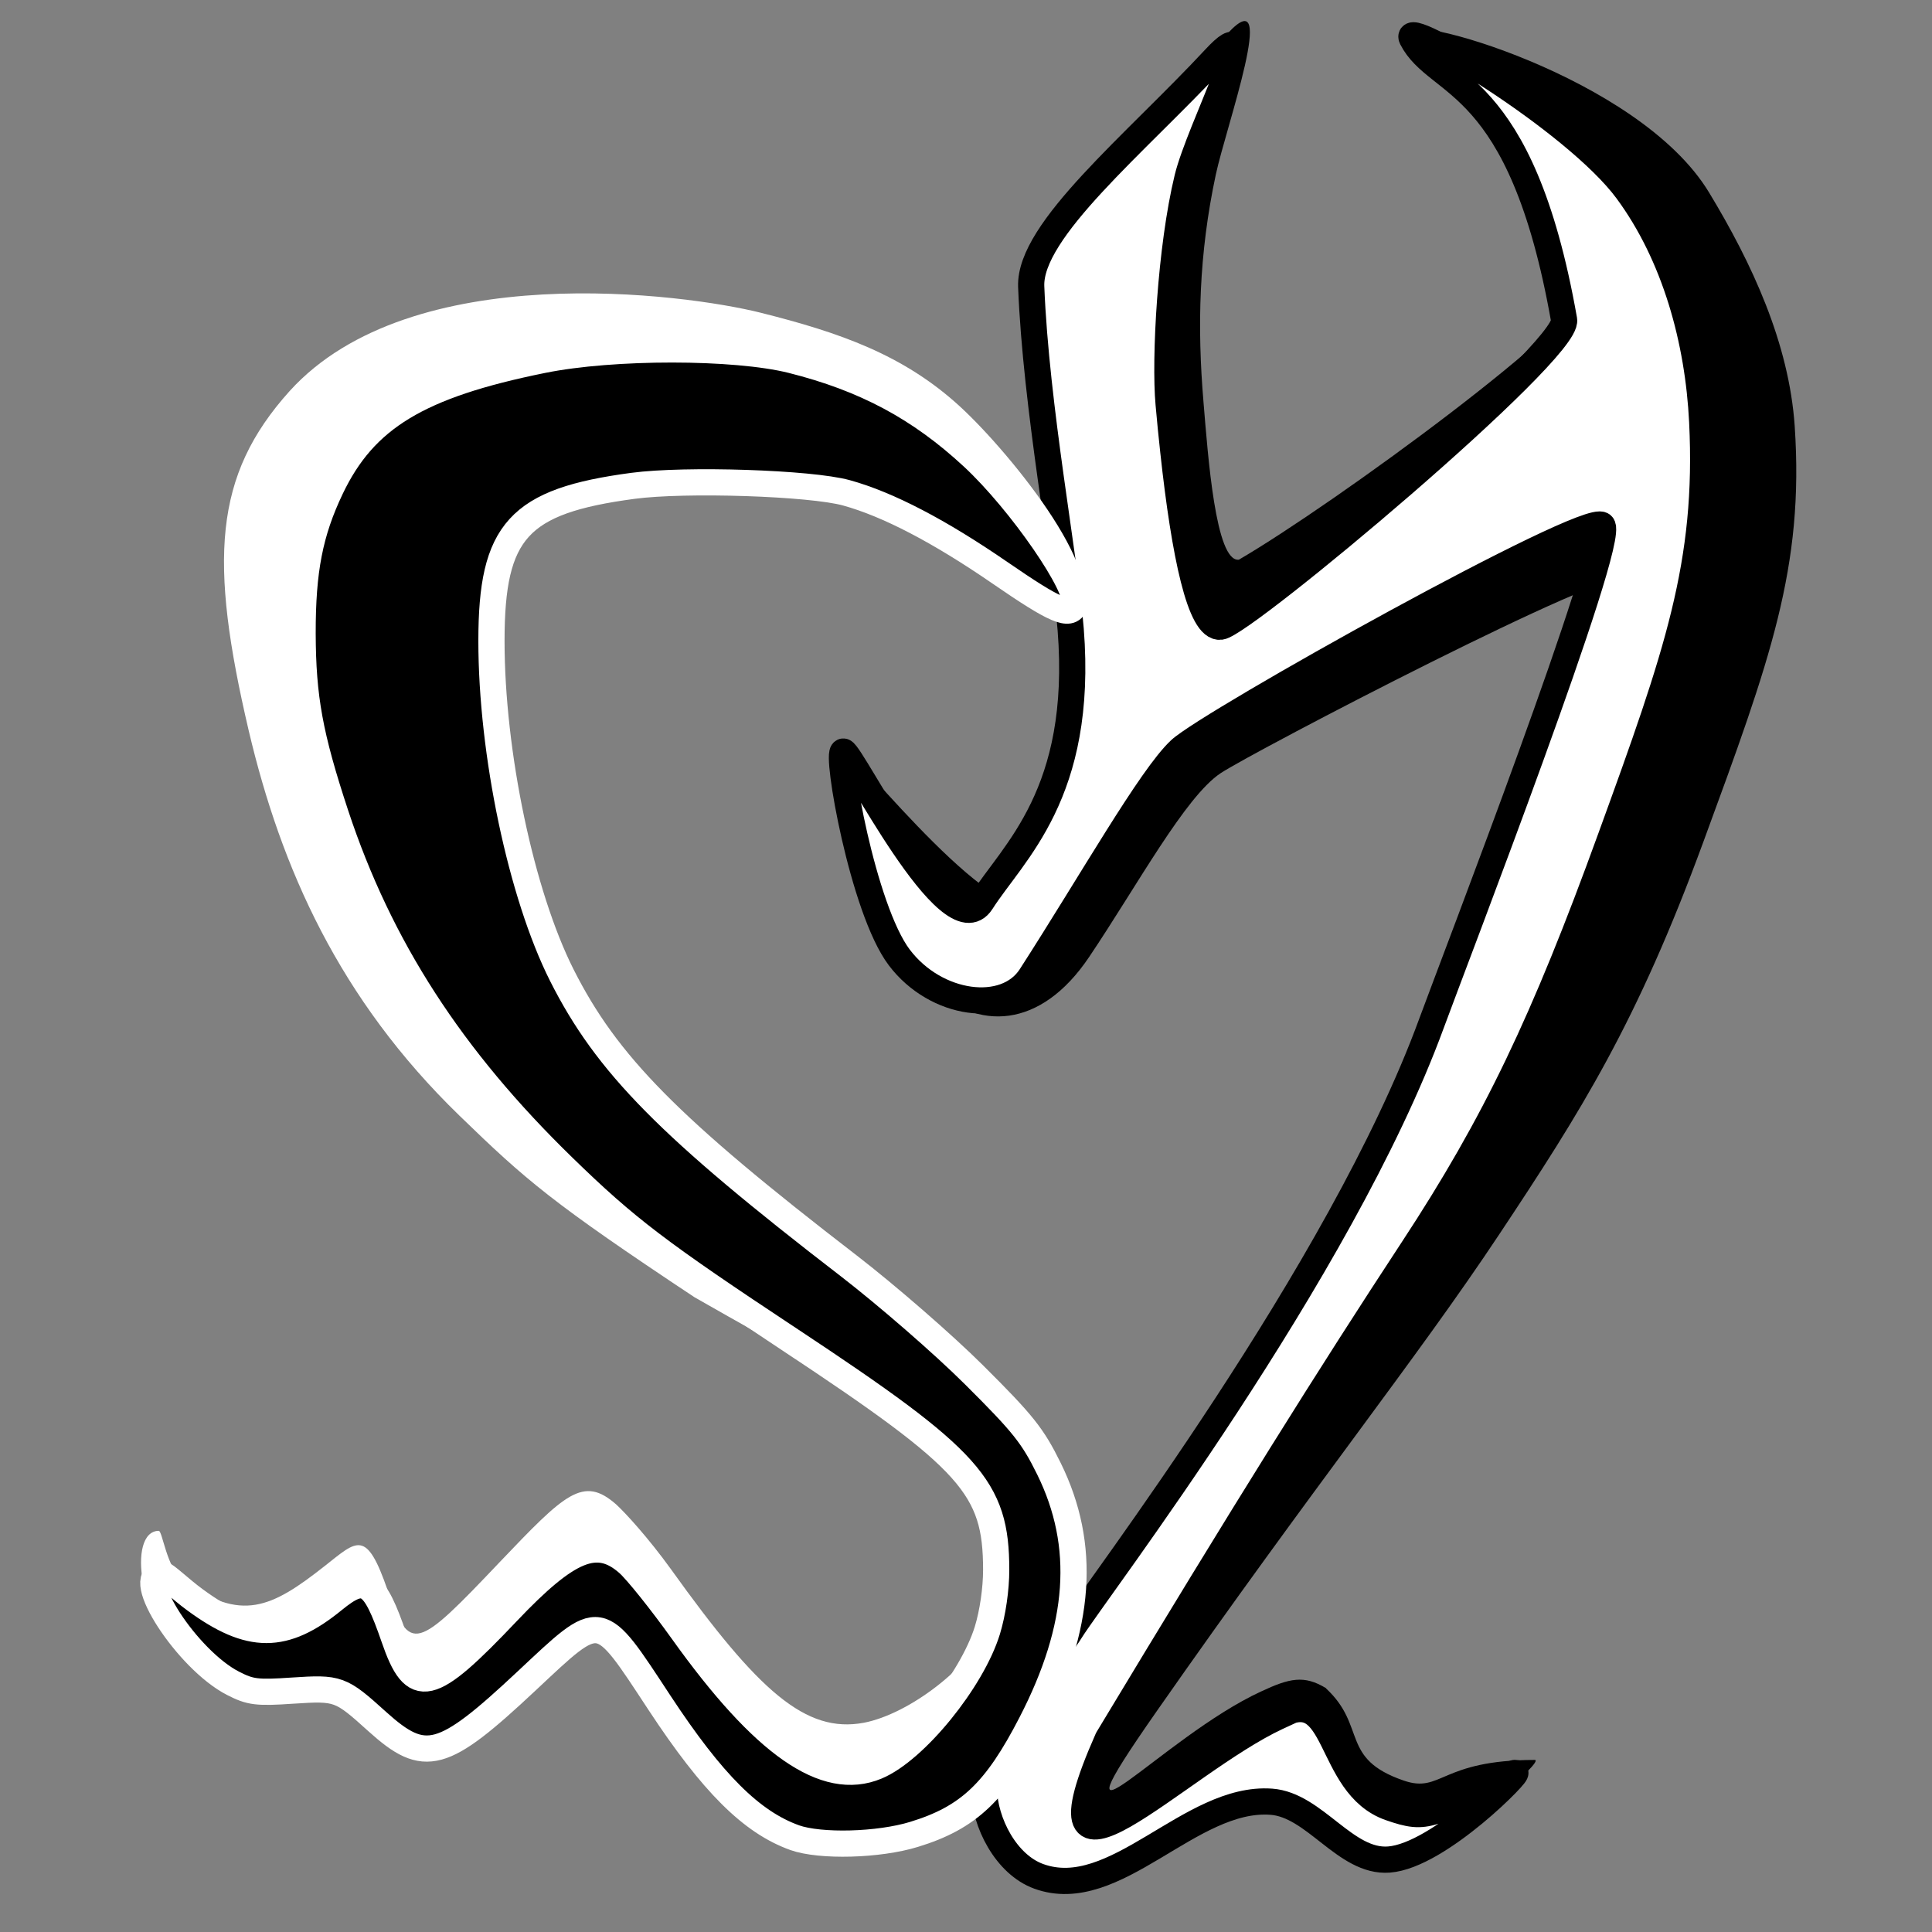
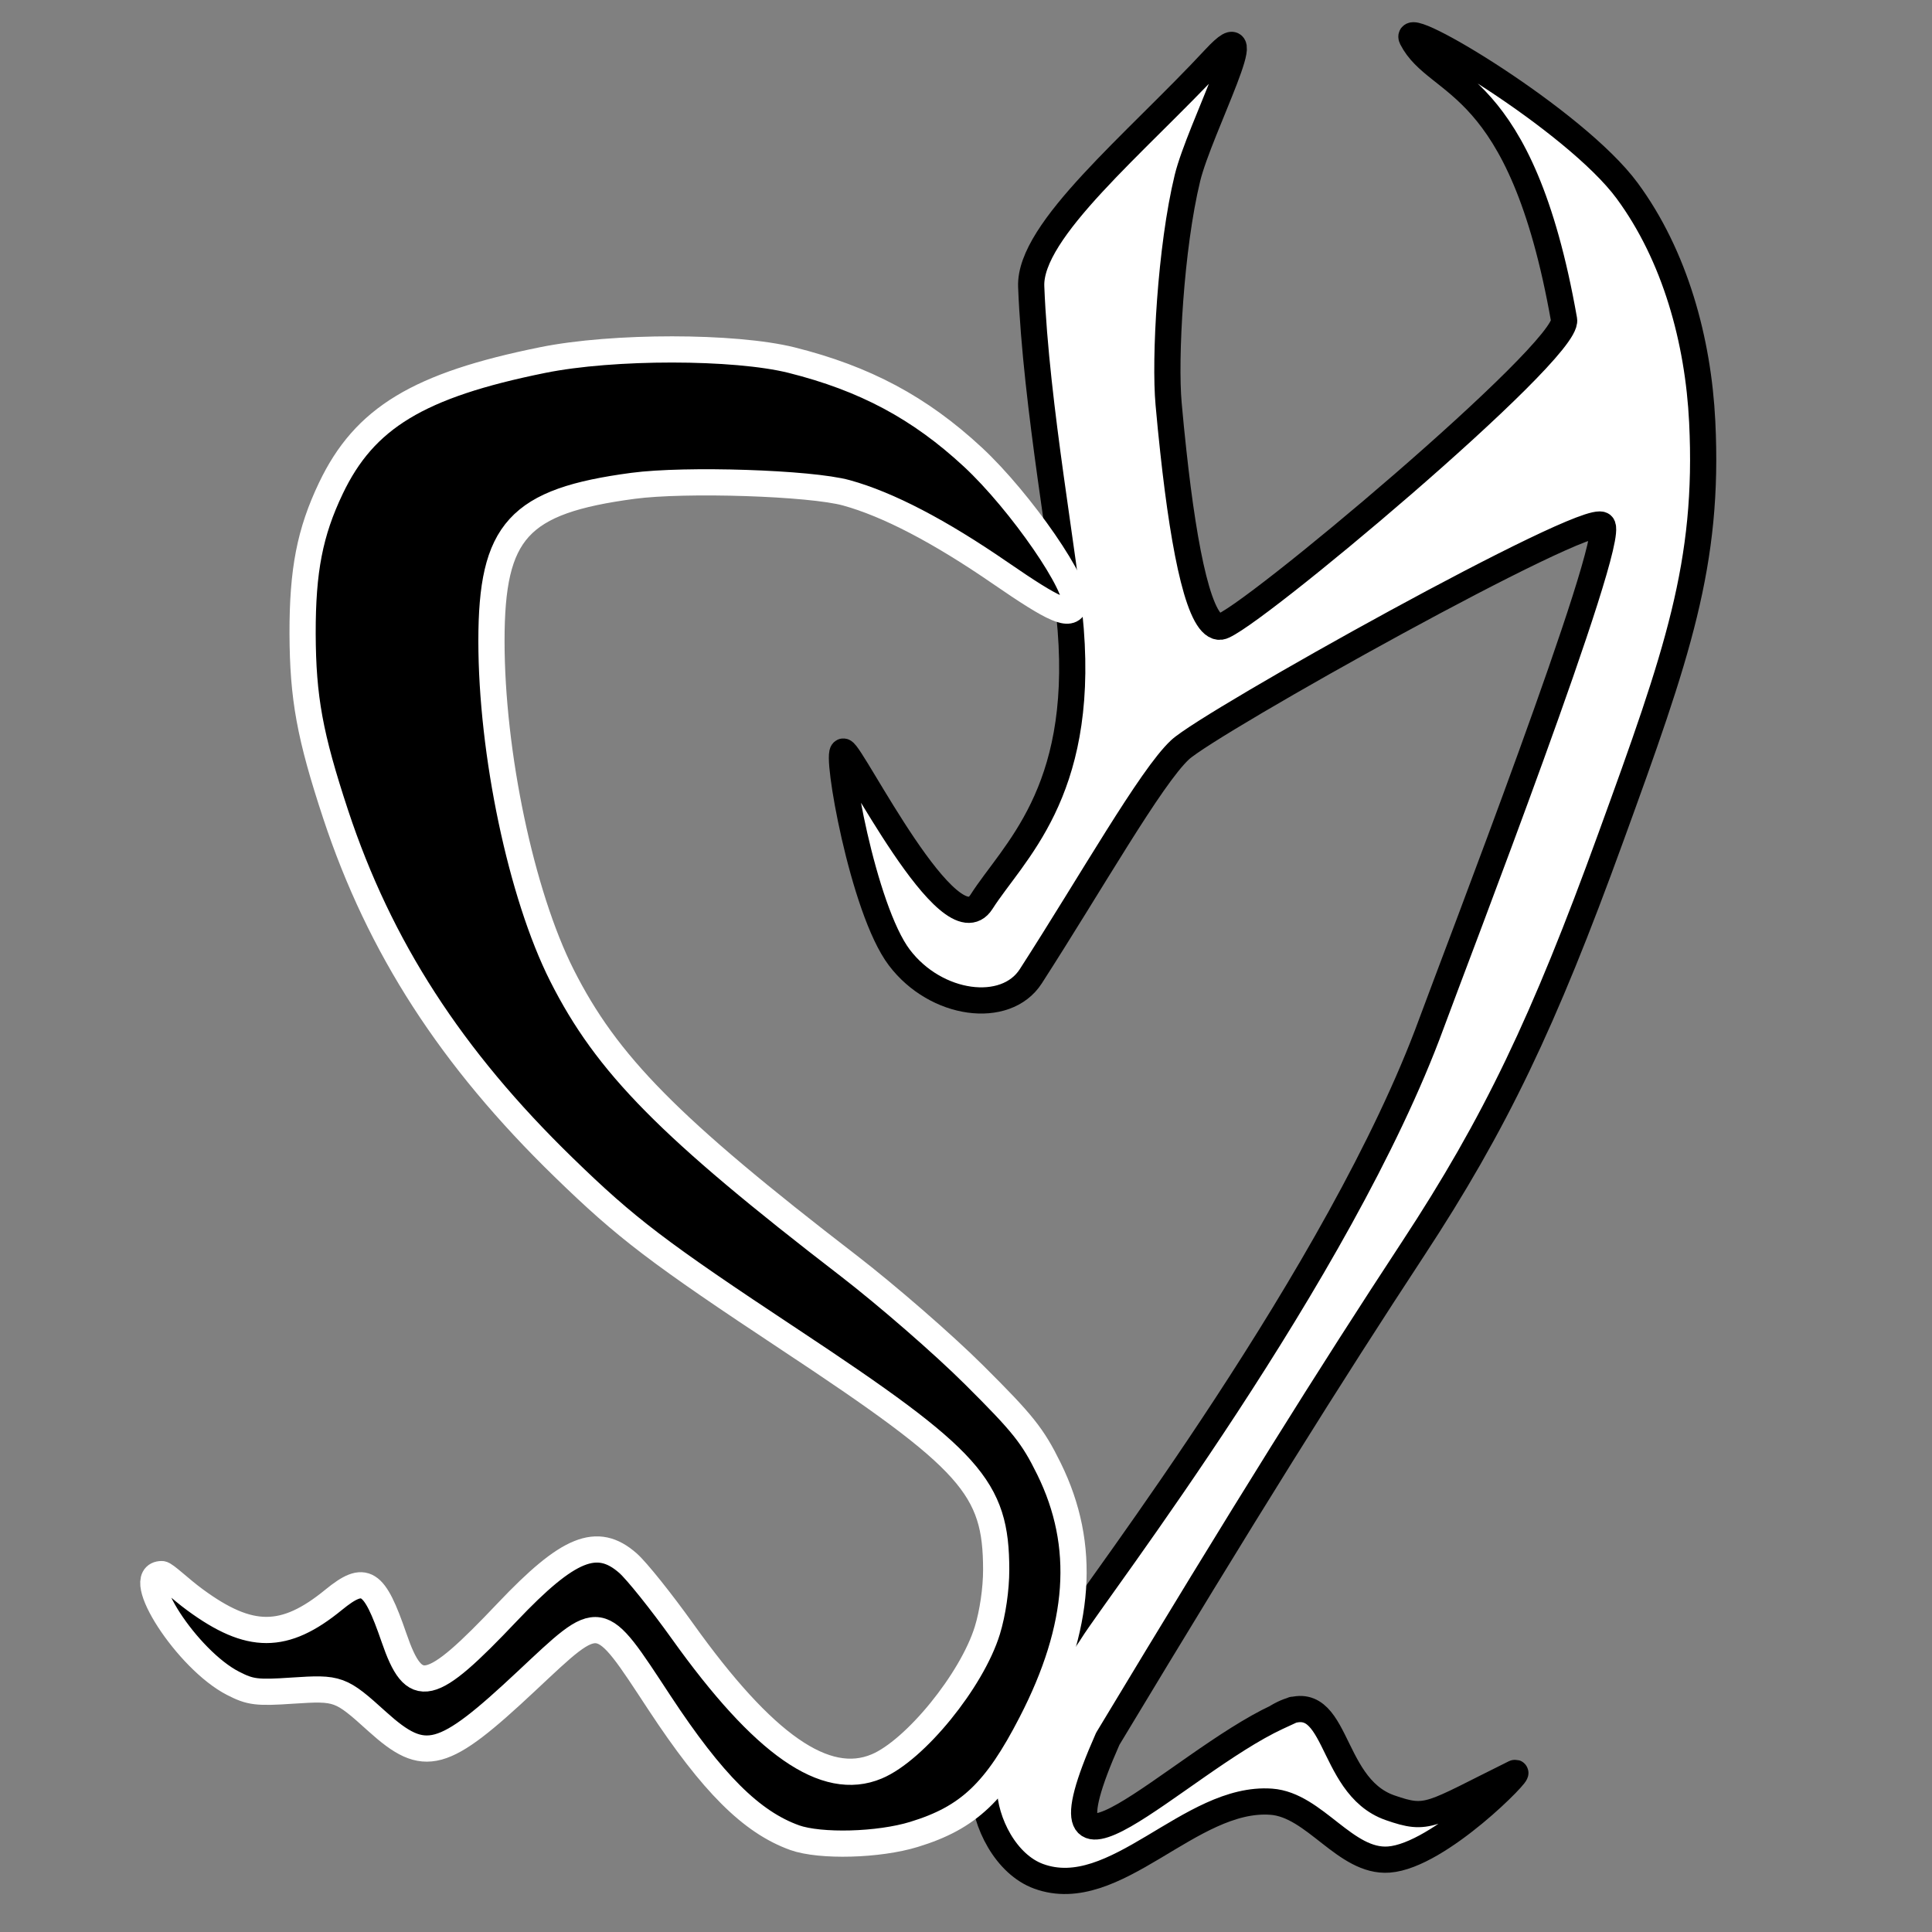
<svg xmlns="http://www.w3.org/2000/svg" xmlns:ns1="http://www.inkscape.org/namespaces/inkscape" xmlns:ns2="http://sodipodi.sourceforge.net/DTD/sodipodi-0.dtd" width="16mm" height="16mm" viewBox="0 0 16 16" version="1.1" id="svg1" ns1:export-filename="SH_Logo-small.png" ns1:export-xdpi="300" ns1:export-ydpi="300" ns1:version="1.3.2 (091e20e, 2023-11-25, custom)" ns2:docname="SH_Logo-small.svg">
  <rect x="0" y="0" width="16" height="16" fill="#808080" stroke="none" />
  <ns2:namedview id="namedview1" pagecolor="#929292" bordercolor="#000000" borderopacity="0.25" ns1:showpageshadow="2" ns1:pageopacity="0.0" ns1:pagecheckerboard="0" ns1:deskcolor="#d1d1d1" ns1:document-units="mm" ns1:zoom="8.6778906" ns1:cx="52.432097" ns1:cy="37.681969" ns1:window-width="2558" ns1:window-height="1048" ns1:window-x="4153" ns1:window-y="0" ns1:window-maximized="0" ns1:current-layer="layer1" />
  <defs id="defs1">
    <ns1:path-effect effect="fillet_chamfer" id="path-effect8-5" is_visible="true" lpeversion="1" nodesatellites_param="F,0,0,1,0,0,0,1 @ F,0,0,1,0,0,0,1 @ F,0,0,1,0,0,0,1 @ F,0,0,1,0,0,0,1 @ F,0,0,1,0,0,0,1 @ F,0,0,1,0,0,0,1 @ F,0,0,1,0,0,0,1 @ F,0,0,1,0,0,0,1 @ F,0,0,1,0,0,0,1 @ F,0,0,1,0,0,0,1 @ F,0,0,1,0,0,0,1 @ F,0,0,1,0,0,0,1 @ F,0,0,1,0,0,0,1 @ F,0,0,1,0,0,0,1 @ F,0,0,1,0,0,0,1 @ F,0,0,1,0,0,0,1 @ F,0,0,1,0,0,0,1 @ F,0,0,1,0,0,0,1 @ F,0,0,1,0,0,0,1 @ F,0,0,1,0,0,0,1 @ F,0,0,1,0,0,0,1 @ F,0,0,1,0,0,0,1 @ F,0,0,1,0,0,0,1 @ F,0,0,1,0,0,0,1 @ F,0,0,1,0,0,0,1 @ F,0,0,1,0,0,0,1 @ F,0,0,1,0,0,0,1 @ F,0,0,1,0,0,0,1 @ F,0,0,1,0,0,0,1 @ F,0,0,1,0,0,0,1 @ F,0,0,1,0,0,0,1 @ F,0,0,1,0,0,0,1 @ F,0,0,1,0,0,0,1 @ F,0,0,1,0,0,0,1" radius="0" unit="px" method="auto" mode="F" chamfer_steps="1" flexible="false" use_knot_distance="true" apply_no_radius="true" apply_with_radius="true" only_selected="false" hide_knots="false" />
  </defs>
  <g ns1:label="Layer 1" ns1:groupmode="layer" id="layer1">
-     <path style="color:#000000;fill:#ffffff;fill-rule:nonzero;stroke:#ffffff;stroke-width:0.12;stroke-linecap:round;stroke-linejoin:round;stroke-miterlimit:4;stroke-dasharray:none;stroke-opacity:1" d="m 2.598,4.595 c -0.038,0.195 -0.111,0.563 -0.025,1.163 0.086,0.6 0.32,1.37 0.747,2.137 0.427,0.768 1.001,1.452 1.658,2.026 0.657,0.573 1.326,0.975 1.854,1.318 0.528,0.343 0.858,0.59 1.08,0.811 0.222,0.221 0.313,0.391 0.361,0.641 0.048,0.25 0.048,0.553 -0.067,0.869 -0.115,0.316 -0.334,0.611 -0.545,0.825 -0.211,0.213 -0.391,0.321 -0.599,0.329 -0.208,0.007 -0.421,-0.086 -0.635,-0.253 -0.215,-0.167 -0.409,-0.389 -0.587,-0.625 -0.178,-0.236 -0.322,-0.463 -0.468,-0.65 -0.145,-0.187 -0.276,-0.315 -0.428,-0.323 -0.151,-0.01 -0.307,0.103 -0.51,0.303 -0.202,0.2 -0.43,0.467 -0.61,0.626 -0.18,0.158 -0.294,0.191 -0.387,0.143 -0.093,-0.048 -0.154,-0.171 -0.209,-0.328 -0.055,-0.156 -0.097,-0.329 -0.162,-0.403 -0.065,-0.073 -0.146,-0.04 -0.244,0.04 -0.098,0.08 -0.203,0.198 -0.374,0.259 -0.17,0.061 -0.388,0.058 -0.598,-0.045 -0.209,-0.102 -0.388,-0.292 -0.48,-0.334 -0.091,-0.042 -0.086,0.069 0.017,0.24 0.103,0.171 0.291,0.384 0.478,0.504 0.187,0.12 0.353,0.134 0.516,0.112 0.163,-0.023 0.307,-0.078 0.468,0.003 0.161,0.082 0.321,0.293 0.474,0.397 0.152,0.103 0.281,0.087 0.438,-0.003 0.157,-0.092 0.328,-0.25 0.505,-0.423 0.177,-0.173 0.342,-0.342 0.478,-0.44 0.136,-0.097 0.227,-0.113 0.353,0.013 0.126,0.126 0.272,0.38 0.453,0.653 0.182,0.274 0.379,0.538 0.595,0.734 0.216,0.196 0.428,0.302 0.724,0.325 0.295,0.023 0.643,-0.041 0.9,-0.152 0.257,-0.111 0.398,-0.257 0.569,-0.531 0.172,-0.273 0.357,-0.644 0.451,-1.028 0.094,-0.384 0.087,-0.741 -0.014,-1.069 -0.101,-0.329 -0.285,-0.595 -0.566,-0.895 -0.281,-0.3 -0.63,-0.602 -1.061,-0.94 -0.431,-0.337 -0.9,-0.674 -1.388,-1.11 -0.488,-0.436 -0.944,-0.924 -1.255,-1.66 -0.31,-0.736 -0.441,-1.641 -0.478,-2.272 -0.036,-0.631 0.026,-0.92 0.157,-1.135 0.132,-0.215 0.319,-0.333 0.75,-0.417 0.431,-0.084 1.061,-0.124 1.576,-0.073 0.515,0.051 0.861,0.189 1.171,0.358 0.31,0.169 0.552,0.352 0.798,0.523 0.246,0.171 0.47,0.313 0.356,0.041 -0.114,-0.272 -0.554,-0.929 -1.164,-1.362 -0.61,-0.433 -1.326,-0.597 -2.078,-0.599 -0.751,-0.003 -1.505,0.166 -1.939,0.335 -0.435,0.169 -0.62,0.367 -0.746,0.56 -0.126,0.193 -0.2,0.387 -0.238,0.487 -0.038,0.1 -0.038,0.1 -0.077,0.295 z" id="path9-64" ns2:nodetypes="ssssssccssccscsscccsccsaccssscsscsszcsccsssaasaassscazs" ns1:linked-fill="path17" />
-     <path style="fill:#000000;fill-opacity:1;stroke:none;stroke-width:0.12;stroke-linecap:round;stroke-linejoin:round;stroke-miterlimit:4;stroke-dasharray:none;stroke-dashoffset:0;stroke-opacity:1" d="m 10.982,13.983 c 0.339,0.315 0.113,0.581 0.643,0.763 0.315,0.108 0.301,-0.171 1.085,-0.171 0.088,-3.3e-5 -0.579,0.599 -0.96,0.622 -0.359,0.023 -0.841,-0.474 -0.97,-0.472 -0.129,0.001 -1.017,0.604 -1.943,0.706 -0.156,-0.201 -0.087,-0.378 -0.069,-0.568 0.051,-0.535 0.287,-1.209 0.493,-1.535 0.205,-0.327 2.246,-2.843 2.999,-4.879 0.19,-0.514 1.333,-3.544 1.209,-3.657 -0.124,-0.113 -3.086,1.43 -3.36,1.611 -0.294,0.195 -0.688,0.926 -1.089,1.522 -0.401,0.597 -0.925,0.621 -1.326,0.235 -0.358,-0.345 -0.761,-1.966 -0.693,-1.954 0.069,0.01 1.342,1.633 1.603,1.228 0.261,-0.405 1.157,-0.825 1.05,-2.168 -0.045,-0.564 -0.287,-1.818 -0.326,-2.8 -0.018,-0.461 0.189,-1.497 0.844,-2.195 0.42,-0.447 -0.019,0.781 -0.103,1.174 -0.141,0.66 -0.155,1.259 -0.102,1.887 0.037,0.444 0.1,1.327 0.293,1.303 0.78,-0.454 2.921,-2.018 2.875,-2.273 -0.356,-1.998 -1.239,-1.676 -1.451,-2.088 -0.094,-0.183 1.884,0.353 2.469,1.319 0.357,0.589 0.663,1.25 0.71,1.936 0.079,1.171 -0.204,1.938 -0.755,3.439 -0.551,1.502 -1.012,2.231 -1.693,3.256 -0.681,1.026 -1.542,2.095 -2.838,3.951 -0.955,1.368 0.046,0.21 0.867,-0.167 0.235,-0.11 0.356,-0.138 0.538,-0.027 z" id="path22-3" ns2:nodetypes="cssascasscszsssssssacscsacssscc" />
    <path style="fill:#ffffff;fill-opacity:1;stroke:#000000;stroke-width:0.217;stroke-linecap:round;stroke-linejoin:round;stroke-miterlimit:4;stroke-dasharray:none;stroke-dashoffset:0;stroke-opacity:1" d="m 10.578,14.218 c 0.517,-0.306 0.402,0.568 0.934,0.753 0.316,0.11 0.324,0.062 1.032,-0.288 0.076,-0.037 -0.623,0.686 -1.042,0.717 -0.36,0.027 -0.613,-0.453 -0.974,-0.479 -0.672,-0.049 -1.293,0.849 -1.926,0.618 -0.269,-0.098 -0.448,-0.442 -0.455,-0.728 -0.014,-0.497 0.514,-0.975 0.72,-1.306 0.206,-0.331 2.232,-2.966 2.988,-5.03 0.191,-0.521 1.538,-4.012 1.413,-4.126 -0.124,-0.114 -3.254,1.634 -3.496,1.861 -0.242,0.226 -0.733,1.095 -1.236,1.876 -0.207,0.32 -0.784,0.245 -1.088,-0.156 -0.304,-0.401 -0.532,-1.717 -0.463,-1.706 0.069,0.01 0.882,1.655 1.143,1.245 0.262,-0.411 0.846,-0.894 0.739,-2.256 -0.045,-0.572 -0.288,-1.843 -0.327,-2.84 -0.018,-0.467 0.863,-1.181 1.521,-1.889 0.421,-0.453 -0.128,0.583 -0.227,0.99 -0.14,0.576 -0.19,1.498 -0.156,1.871 0.012,0.136 0.025,0.267 0.039,0.394 0.093,0.857 0.223,1.472 0.392,1.451 0.194,-0.023 2.89,-2.283 2.844,-2.541 -0.357,-2.026 -1.047,-1.913 -1.26,-2.331 -0.094,-0.186 1.35,0.675 1.782,1.261 0.398,0.54 0.589,1.243 0.622,1.913 0.058,1.175 -0.204,1.923 -0.758,3.446 -0.553,1.523 -0.955,2.366 -1.638,3.406 -0.683,1.04 -1.382,2.155 -2.527,4.056 -0.684,1.545 0.581,0.202 1.405,-0.181 0.29,-0.134 0,1.33e-4 0,1.33e-4 z" id="path22-5-1" ns2:nodetypes="cssaaaassccsssssssssscssaacssscc" />
-     <path style="fill:#ffffff;stroke:none;stroke-width:0.057;stroke-linecap:round;stroke-linejoin:round;stroke-miterlimit:4;stroke-dasharray:none;stroke-opacity:1;paint-order:markers stroke fill" d="m 93.152,140.962 c -0.115,-0.041 -0.196,-0.121 -0.337,-0.334 -0.164,-0.249 -0.153,-0.247 -0.355,-0.059 -0.224,0.21 -0.348,0.246 -0.475,0.132 -0.098,-0.089 -0.031,-0.046 -0.154,-0.038 -0.094,0.006 -0.112,0.004 -0.158,-0.019 -0.122,-0.062 -0.153,-0.303 -0.073,-0.303 0.009,0 0.02,0.093 0.059,0.122 0.146,0.107 0.222,0.07 0.355,-0.035 0.08,-0.063 0.103,-0.093 0.156,0.061 0.055,0.159 0.072,0.148 0.279,-0.07 0.163,-0.171 0.208,-0.216 0.29,-0.144 0.023,0.021 0.08,0.083 0.137,0.162 0.217,0.303 0.335,0.409 0.48,0.382 0.114,-0.022 0.267,-0.14 0.311,-0.242 0.046,-0.104 0.019,-0.141 -0.025,-0.299 -0.048,-0.174 -0.245,-0.254 -0.708,-0.519 -0.354,-0.235 -0.418,-0.29 -0.585,-0.452 -0.3,-0.291 -0.444,-0.616 -0.525,-0.959 -0.099,-0.423 -0.088,-0.635 0.102,-0.846 0.303,-0.334 0.985,-0.242 1.173,-0.195 0.195,0.049 0.356,0.104 0.498,0.235 0.128,0.118 0.39,0.443 0.282,0.519 -0.045,-5.6e-4 -0.078,-0.086 -0.225,-0.187 -0.162,-0.112 -0.299,-0.183 -0.41,-0.214 -0.095,-0.026 -0.429,-0.037 -0.569,-0.019 -0.305,0.041 -0.377,0.12 -0.377,0.413 0,0.299 0.057,0.519 0.165,0.734 0.12,0.238 0.244,0.451 0.722,0.819 0.101,0.078 0.219,0.194 0.301,0.276 0.131,0.13 0.172,0.087 0.215,0.175 0.101,0.205 0.265,0.313 0.143,0.61 -0.094,0.182 -0.232,0.24 -0.377,0.284 -0.094,0.029 -0.25,0.033 -0.318,0.009 z" id="path1-4-9" ns2:nodetypes="ccccccscsccccsssccssccccccscccccccc" ns1:path-effect="#path-effect8-5" ns1:original-d="m 93.152463,140.96226 c -0.115074,-0.0412 -0.196017,-0.12076 -0.336556,-0.33439 -0.163958,-0.24925 -0.153106,-0.24746 -0.354559,-0.0589 -0.224287,0.21 -0.348081,0.24626 -0.474654,0.13202 -0.09824,-0.0887 -0.03129,-0.0458 -0.153737,-0.0378 -0.09441,0.006 -0.112186,0.004 -0.157943,-0.0193 -0.122453,-0.0625 -0.15274,-0.30294 -0.07317,-0.30294 0.0088,0 0.01983,0.0932 0.05867,0.12162 0.145803,0.107 0.222298,0.0698 0.35517,-0.0348 0.08008,-0.0631 0.102524,-0.0934 0.155543,0.0608 0.05465,0.15886 0.07229,0.14827 0.279222,-0.0698 0.162505,-0.17126 0.207542,-0.21627 0.289514,-0.14427 0.02338,0.0205 0.0801,0.083 0.136728,0.16222 0.216514,0.30305 0.335121,0.40946 0.480458,0.38182 0.114367,-0.0217 0.267132,-0.14047 0.311371,-0.24165 0.04555,-0.10419 0.01856,-0.1411 -0.02511,-0.2986 -0.04837,-0.17445 -0.24476,-0.2543 -0.707779,-0.5186 -0.354353,-0.23464 -0.418134,-0.28998 -0.584823,-0.45199 -0.299785,-0.29134 -0.444473,-0.61554 -0.525017,-0.9588 -0.09931,-0.42324 -0.08826,-0.63545 0.102478,-0.84591 0.302616,-0.33392 0.984575,-0.24199 1.172975,-0.19525 0.194854,0.0488 0.356409,0.10393 0.497946,0.23505 0.127812,0.11841 0.390468,0.44269 0.282416,0.51917 -0.04504,-5.6e-4 -0.07835,-0.0864 -0.22464,-0.18706 -0.16194,-0.11154 -0.299208,-0.18309 -0.409636,-0.21353 -0.0953,-0.0264 -0.429112,-0.0372 -0.568652,-0.0186 -0.304736,0.0405 -0.376861,0.1196 -0.376861,0.41296 0,0.29941 0.05661,0.51924 0.164902,0.73424 0.119675,0.23756 0.243665,0.45099 0.722042,0.81933 0.101387,0.0781 0.218976,0.19369 0.301292,0.27553 0.130614,0.12985 0.171611,0.0867 0.215013,0.17495 0.100638,0.20465 0.26451,0.31255 0.142738,0.60974 -0.09404,0.18226 -0.231913,0.2396 -0.377043,0.28431 -0.09404,0.029 -0.249687,0.0331 -0.318291,0.009 z" transform="matrix(3.325,0,0,3.325,-303.255,-453.956)" />
    <path style="fill:#000000;stroke:#ffffff;stroke-width:0.217;stroke-linecap:round;stroke-linejoin:round;stroke-miterlimit:4;stroke-dasharray:none;stroke-opacity:1" d="m 6.582,15.219 c -0.358,-0.128 -0.682,-0.451 -1.119,-1.115 -0.51,-0.775 -0.476,-0.769 -1.102,-0.183 -0.697,0.653 -0.842,0.692 -1.236,0.337 -0.305,-0.276 -0.322,-0.282 -0.703,-0.257 -0.294,0.02 -0.349,0.013 -0.491,-0.06 -0.381,-0.194 -0.839,-0.905 -0.591,-0.905 0.027,0 0.154,0.125 0.275,0.213 0.453,0.333 0.741,0.333 1.148,-1.33e-4 0.26,-0.212 0.335,-0.165 0.5,0.314 0.17,0.494 0.296,0.465 0.939,-0.213 0.505,-0.532 0.743,-0.629 0.998,-0.405 0.073,0.064 0.276,0.318 0.452,0.564 0.673,0.942 1.184,1.298 1.608,1.12 0.318,-0.133 0.789,-0.712 0.917,-1.127 0.044,-0.144 0.073,-0.342 0.073,-0.502 -5.28e-4,-0.682 -0.205,-0.91 -1.701,-1.9 -1.102,-0.729 -1.363,-0.928 -1.881,-1.432 -0.932,-0.906 -1.524,-1.823 -1.888,-2.923 -0.215,-0.652 -0.272,-0.965 -0.274,-1.498 -0.001,-0.524 0.06,-0.838 0.234,-1.203 0.278,-0.583 0.725,-0.854 1.754,-1.062 0.582,-0.118 1.591,-0.117 2.062,5.99e-4 0.606,0.152 1.06,0.394 1.5,0.802 0.397,0.368 0.896,1.092 0.844,1.226 -0.039,0.101 -0.161,0.048 -0.616,-0.265 -0.504,-0.347 -0.93,-0.569 -1.274,-0.664 -0.296,-0.082 -1.334,-0.116 -1.768,-0.058 -0.948,0.126 -1.172,0.372 -1.172,1.284 0,0.931 0.246,2.1 0.583,2.769 0.372,0.738 0.888,1.261 2.375,2.406 0.315,0.243 0.783,0.649 1.039,0.904 0.406,0.404 0.485,0.503 0.62,0.777 0.313,0.636 0.266,1.308 -0.147,2.108 -0.292,0.567 -0.519,0.782 -0.97,0.92 -0.292,0.09 -0.776,0.103 -0.99,0.027 z" id="path1-0" ns2:nodetypes="ssssssssssssssssssssssssssssssssssss" />
  </g>
</svg>